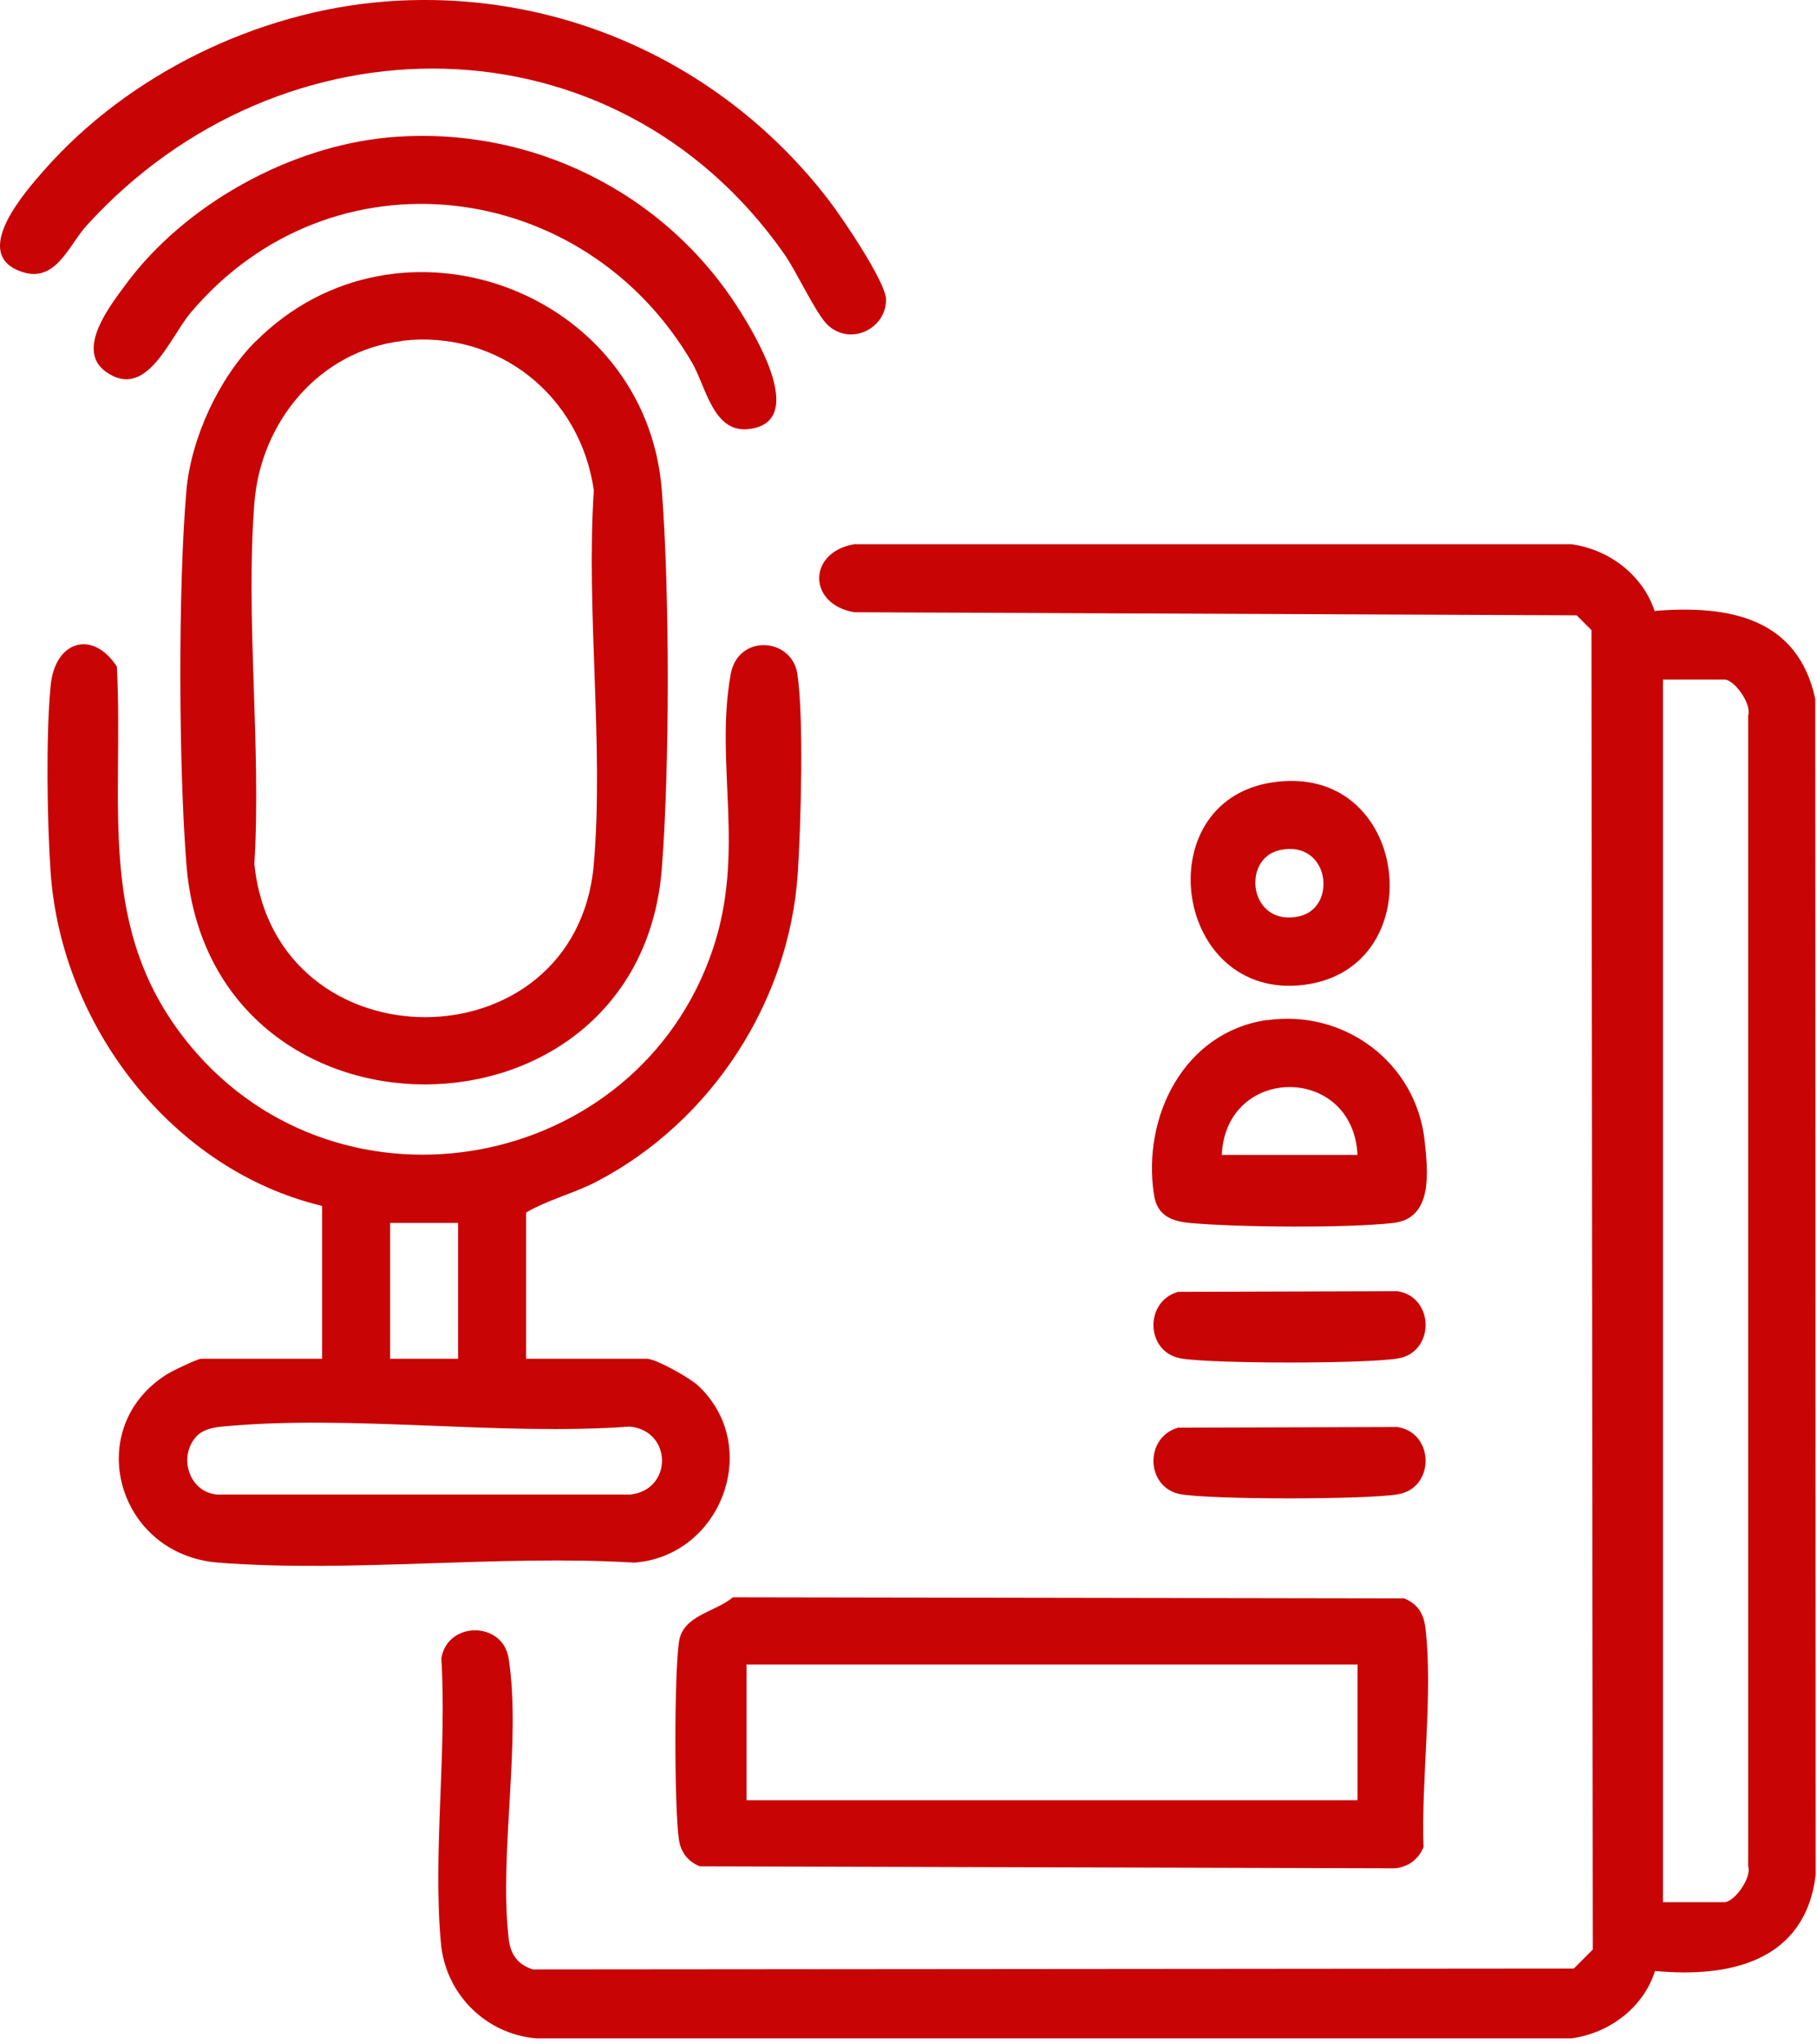
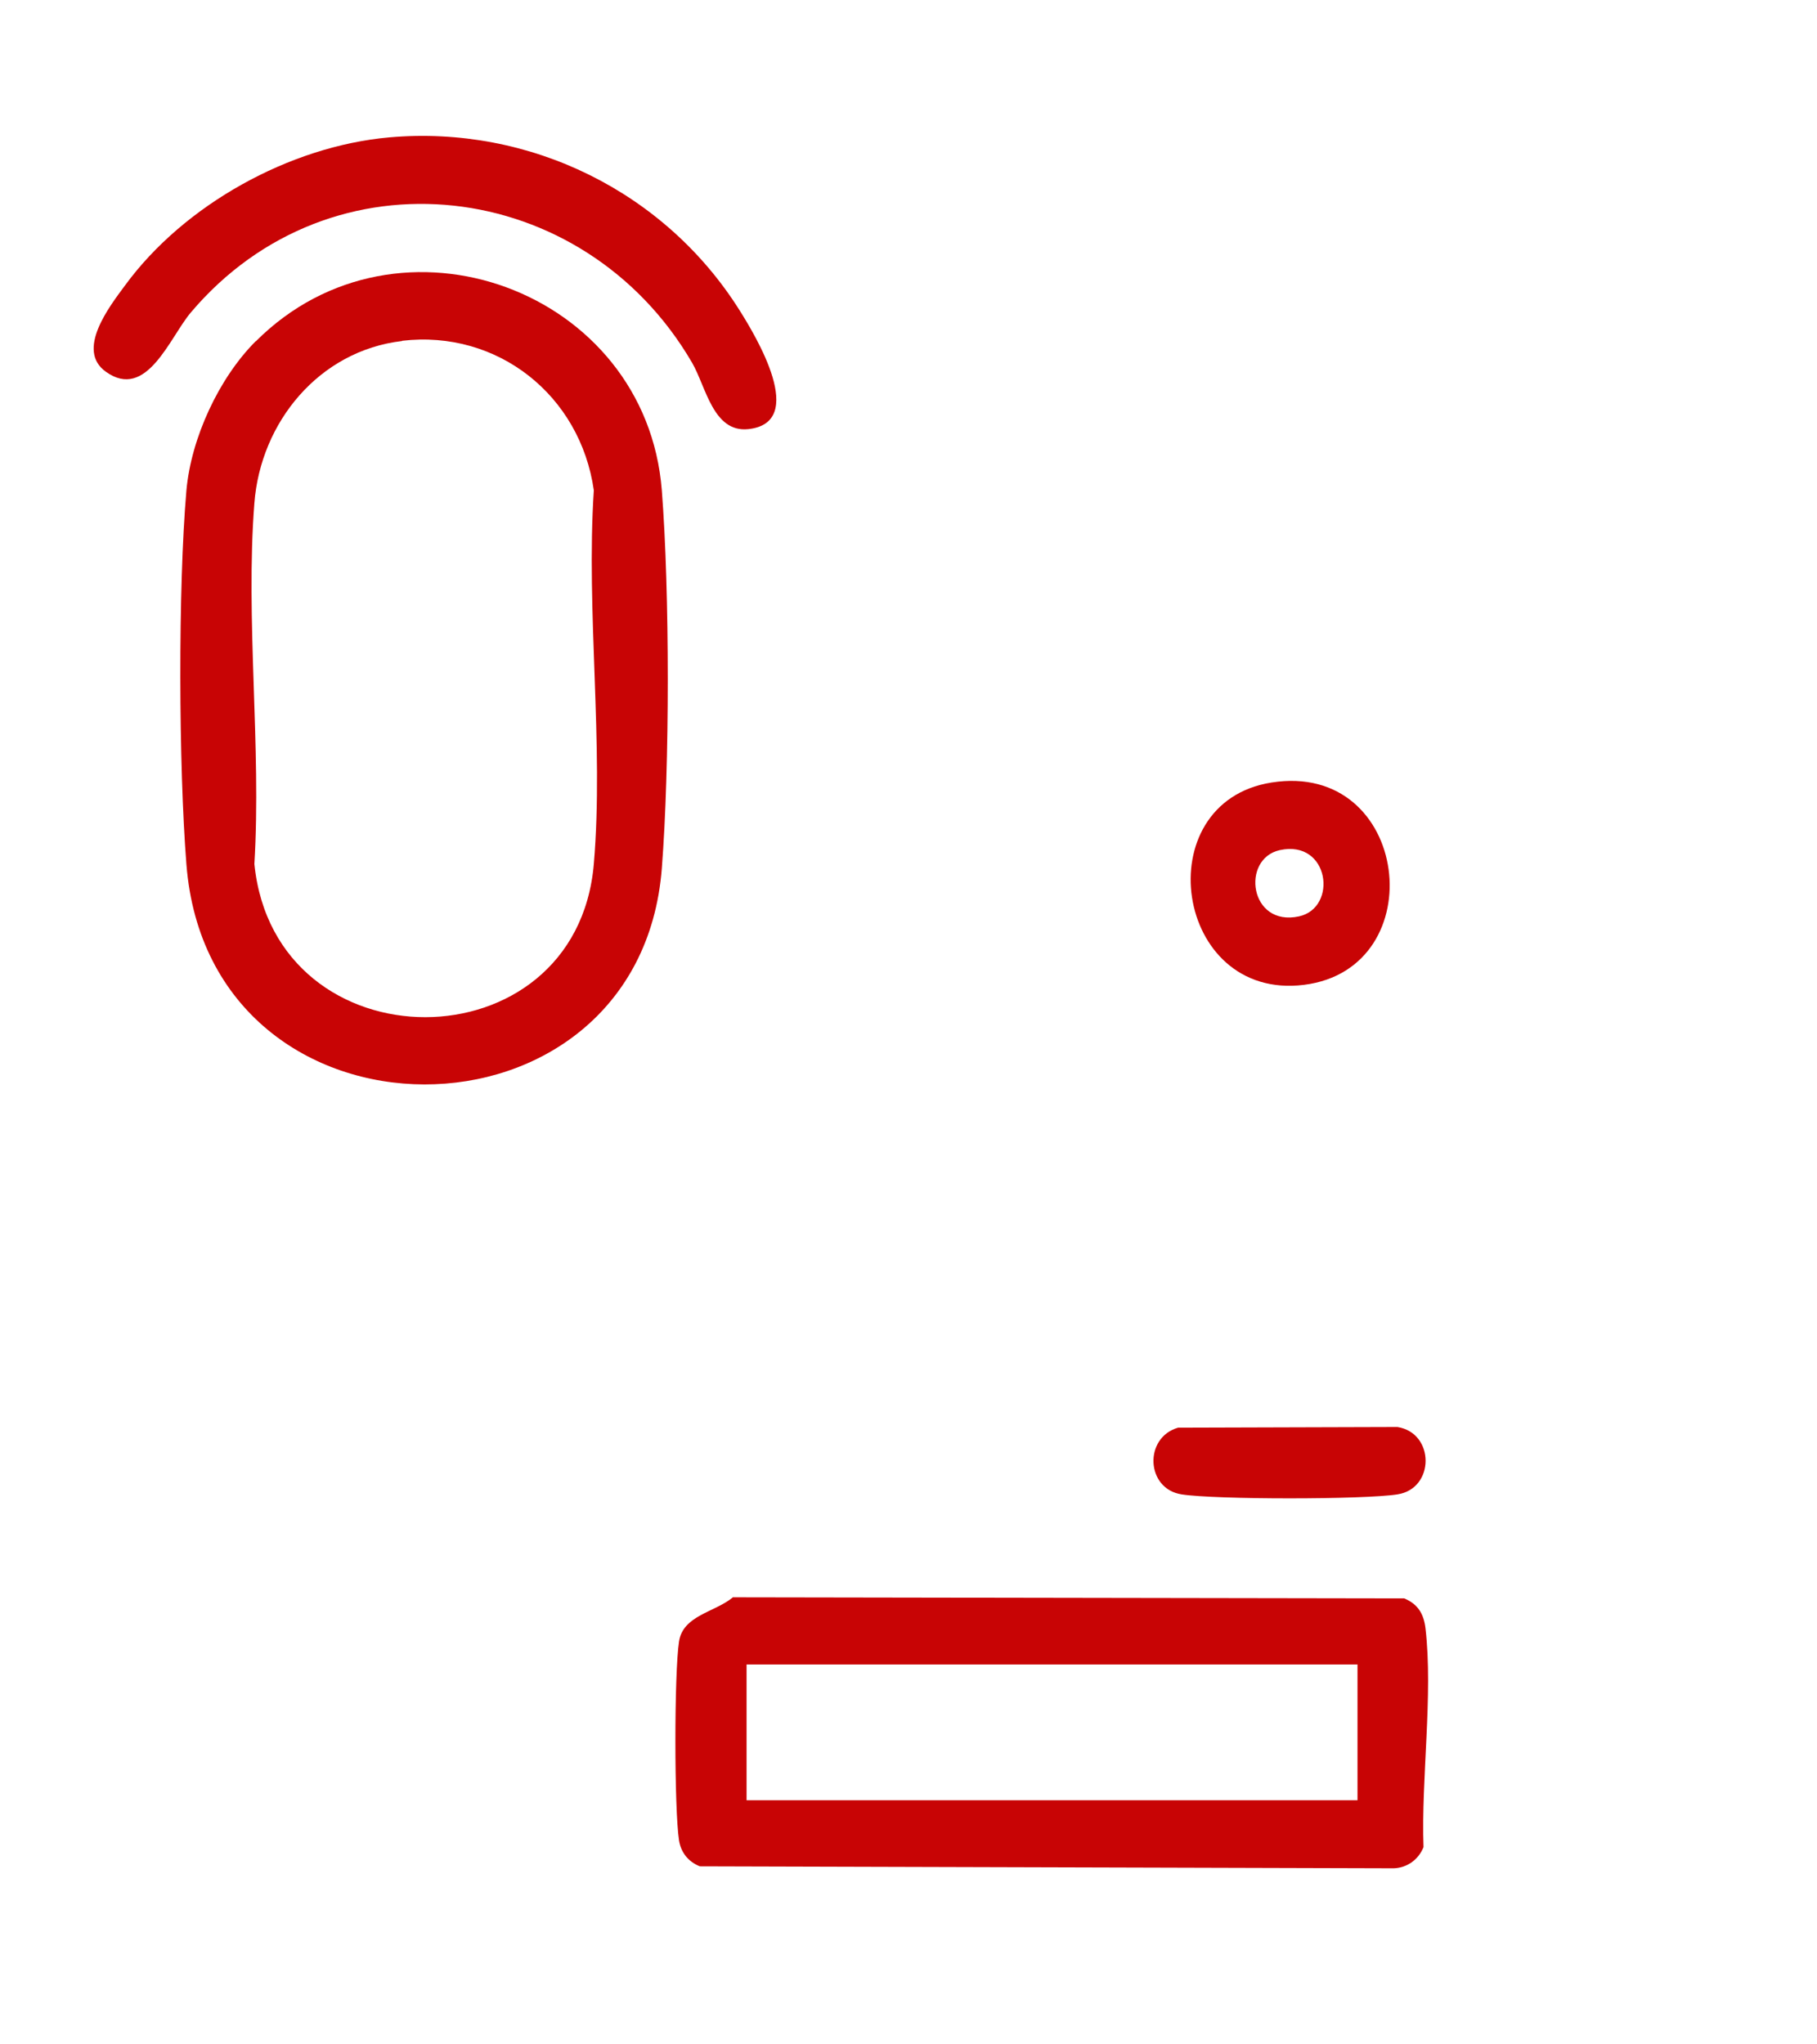
<svg xmlns="http://www.w3.org/2000/svg" width="80" height="90" viewBox="0 0 80 90" fill="none">
-   <path d="M72.869 26.894C76.076 26.632 79.156 27.176 79.924 30.774L79.943 82.541C79.477 86.333 76.192 87.081 72.869 86.77C72.354 88.384 70.867 89.502 69.195 89.736H23.61C21.384 89.551 19.606 87.772 19.412 85.535C19.052 81.568 19.684 77.047 19.431 73.012C19.693 71.359 22.142 71.359 22.395 73.012C22.959 76.629 21.967 81.597 22.395 85.341C22.473 86.031 22.784 86.488 23.464 86.702L69.293 86.663L70.128 85.827L70.07 27.74L69.419 27.089L37.613 26.953C35.553 26.603 35.553 24.308 37.613 23.958H69.186C70.847 24.191 72.334 25.309 72.859 26.924L72.869 26.894ZM73.219 83.737H75.93C76.357 83.737 77.135 82.667 76.97 82.161V31.494C77.135 30.988 76.357 29.918 75.93 29.918H73.219V83.746V83.737Z" fill="#C80405" />
-   <path d="M23.152 59.818H28.478C28.886 59.818 30.392 60.673 30.742 61.004C33.589 63.678 31.753 68.51 27.924 68.792C21.967 68.432 15.495 69.249 9.606 68.792C5.145 68.442 3.6 62.89 7.322 60.518C7.555 60.362 8.702 59.818 8.858 59.818H14.183V53.089C7.555 51.504 2.706 45.135 2.23 38.417C2.075 36.2 2.016 32.369 2.23 30.191C2.415 28.197 4.086 27.711 5.145 29.345C5.466 35.48 4.164 40.993 8.411 46.078C15.067 54.042 28.079 51.592 31.383 41.791C32.841 37.464 31.461 33.662 32.17 29.685C32.491 27.896 34.853 28.061 35.105 29.656C35.397 31.532 35.261 36.394 35.125 38.436C34.755 44.114 31.296 49.394 26.282 52.01C25.281 52.535 24.144 52.807 23.162 53.381V59.827L23.152 59.818ZM20.169 53.838H17.176V59.818H20.169V53.838ZM8.644 63.24C7.818 64.144 8.343 65.739 9.606 65.797H27.73C29.624 65.613 29.615 62.987 27.73 62.803C21.967 63.221 15.446 62.258 9.781 62.803C9.373 62.841 8.926 62.929 8.634 63.25L8.644 63.24Z" fill="#C80405" />
  <path d="M11.268 15.022C17.536 8.751 28.449 12.776 29.139 21.586C29.488 26.039 29.488 33.779 29.139 38.232C28.147 50.892 9.217 50.989 8.207 38.047C7.866 33.749 7.837 25.864 8.207 21.595C8.411 19.291 9.635 16.646 11.258 15.022H11.268ZM17.701 15.013C14.047 15.441 11.472 18.591 11.2 22.15C10.801 27.254 11.511 32.874 11.2 38.037C12.113 47.041 25.378 47.012 26.145 38.037C26.593 32.787 25.796 26.904 26.145 21.586C25.553 17.414 21.918 14.507 17.701 15.003V15.013Z" fill="#C80405" />
  <path d="M32.248 70.319L61.829 70.368C62.432 70.62 62.684 71.048 62.762 71.68C63.102 74.617 62.568 78.311 62.675 81.316C62.461 81.86 61.956 82.23 61.363 82.249L30.81 82.162C30.305 81.958 29.984 81.559 29.897 81.024C29.683 79.653 29.683 73.635 29.897 72.263C30.072 71.116 31.461 70.98 32.258 70.329L32.248 70.319ZM59.769 73.275H32.87V79.254H59.769V73.275Z" fill="#C80405" />
-   <path d="M16.952 0.068C24.591 -0.525 31.859 2.781 36.495 8.819C37.068 9.568 39.012 12.417 39.012 13.195C39.012 14.478 37.437 15.246 36.437 14.303C35.931 13.827 35.066 11.94 34.522 11.172C27.049 0.525 12.375 0.515 3.824 9.918C2.978 10.842 2.415 12.631 0.743 11.882C-1.191 11.007 1.171 8.372 1.948 7.487C5.66 3.267 11.345 0.506 16.952 0.068Z" fill="#C80405" />
  <path d="M17.137 6.048C23.317 5.503 29.284 8.44 32.569 13.671C33.278 14.799 35.591 18.62 32.938 18.892C31.393 19.048 31.082 17.016 30.47 15.966C25.718 7.808 14.6 6.427 8.401 13.758C7.477 14.847 6.457 17.657 4.659 16.364C3.328 15.411 4.815 13.496 5.514 12.553C8.109 9.013 12.754 6.437 17.137 6.048Z" fill="#C80405" />
-   <path d="M55.794 44.912C59.196 44.426 62.354 46.789 62.723 50.211C62.869 51.553 63.112 53.634 61.353 53.838C59.303 54.071 54.473 54.032 52.374 53.838C51.557 53.76 50.945 53.498 50.809 52.603C50.275 49.161 52.131 45.427 55.794 44.902V44.912ZM59.769 50.843C59.575 46.857 53.977 46.866 53.793 50.843H59.769Z" fill="#C80405" />
  <path d="M55.979 34.45C62.092 33.477 63.141 42.637 57.417 43.356C51.694 44.076 50.459 35.325 55.979 34.45ZM56.348 37.425C54.628 37.804 55.007 40.818 57.194 40.342C58.914 39.963 58.535 36.949 56.348 37.425Z" fill="#C80405" />
-   <path d="M51.868 56.871L61.528 56.842C63.18 57.105 63.18 59.555 61.528 59.808C60.06 60.041 53.491 60.041 52.024 59.808C50.449 59.565 50.352 57.309 51.868 56.871Z" fill="#C80405" />
  <path d="M51.868 62.851L61.528 62.822C63.18 63.085 63.18 65.535 61.528 65.788C60.06 66.021 53.491 66.021 52.024 65.788C50.449 65.545 50.352 63.289 51.868 62.851Z" fill="#C80405" />
</svg>